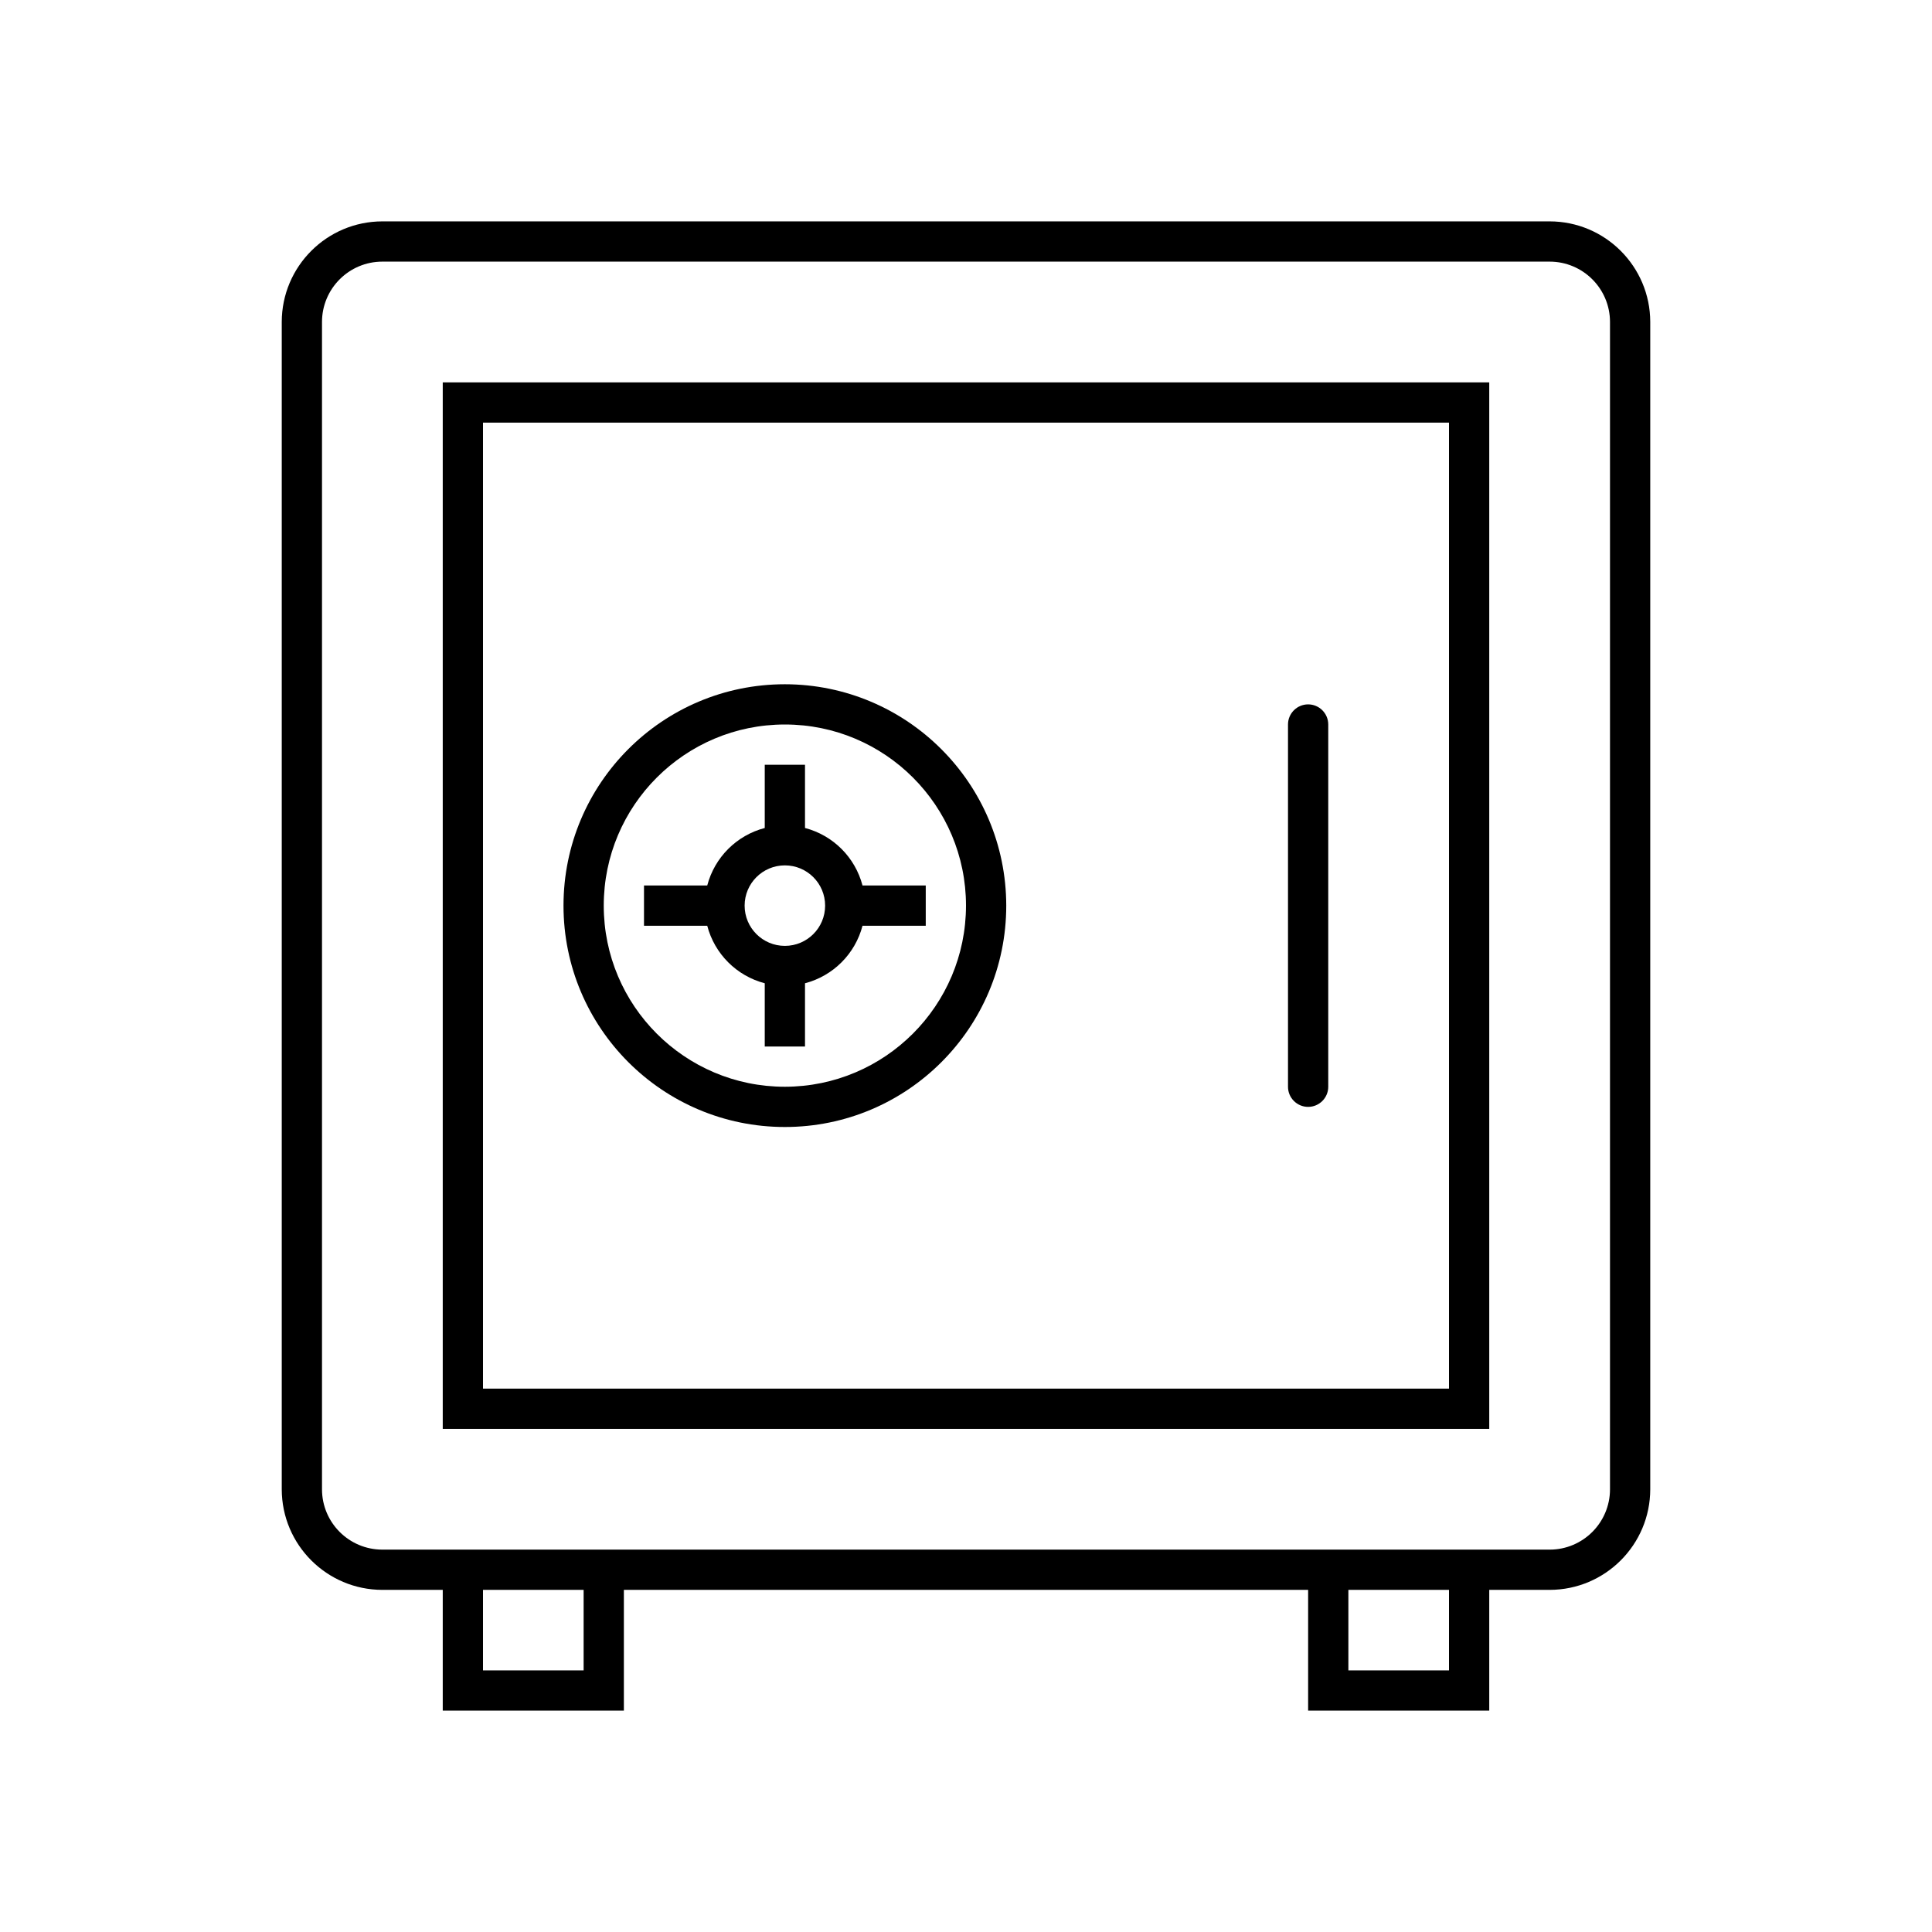
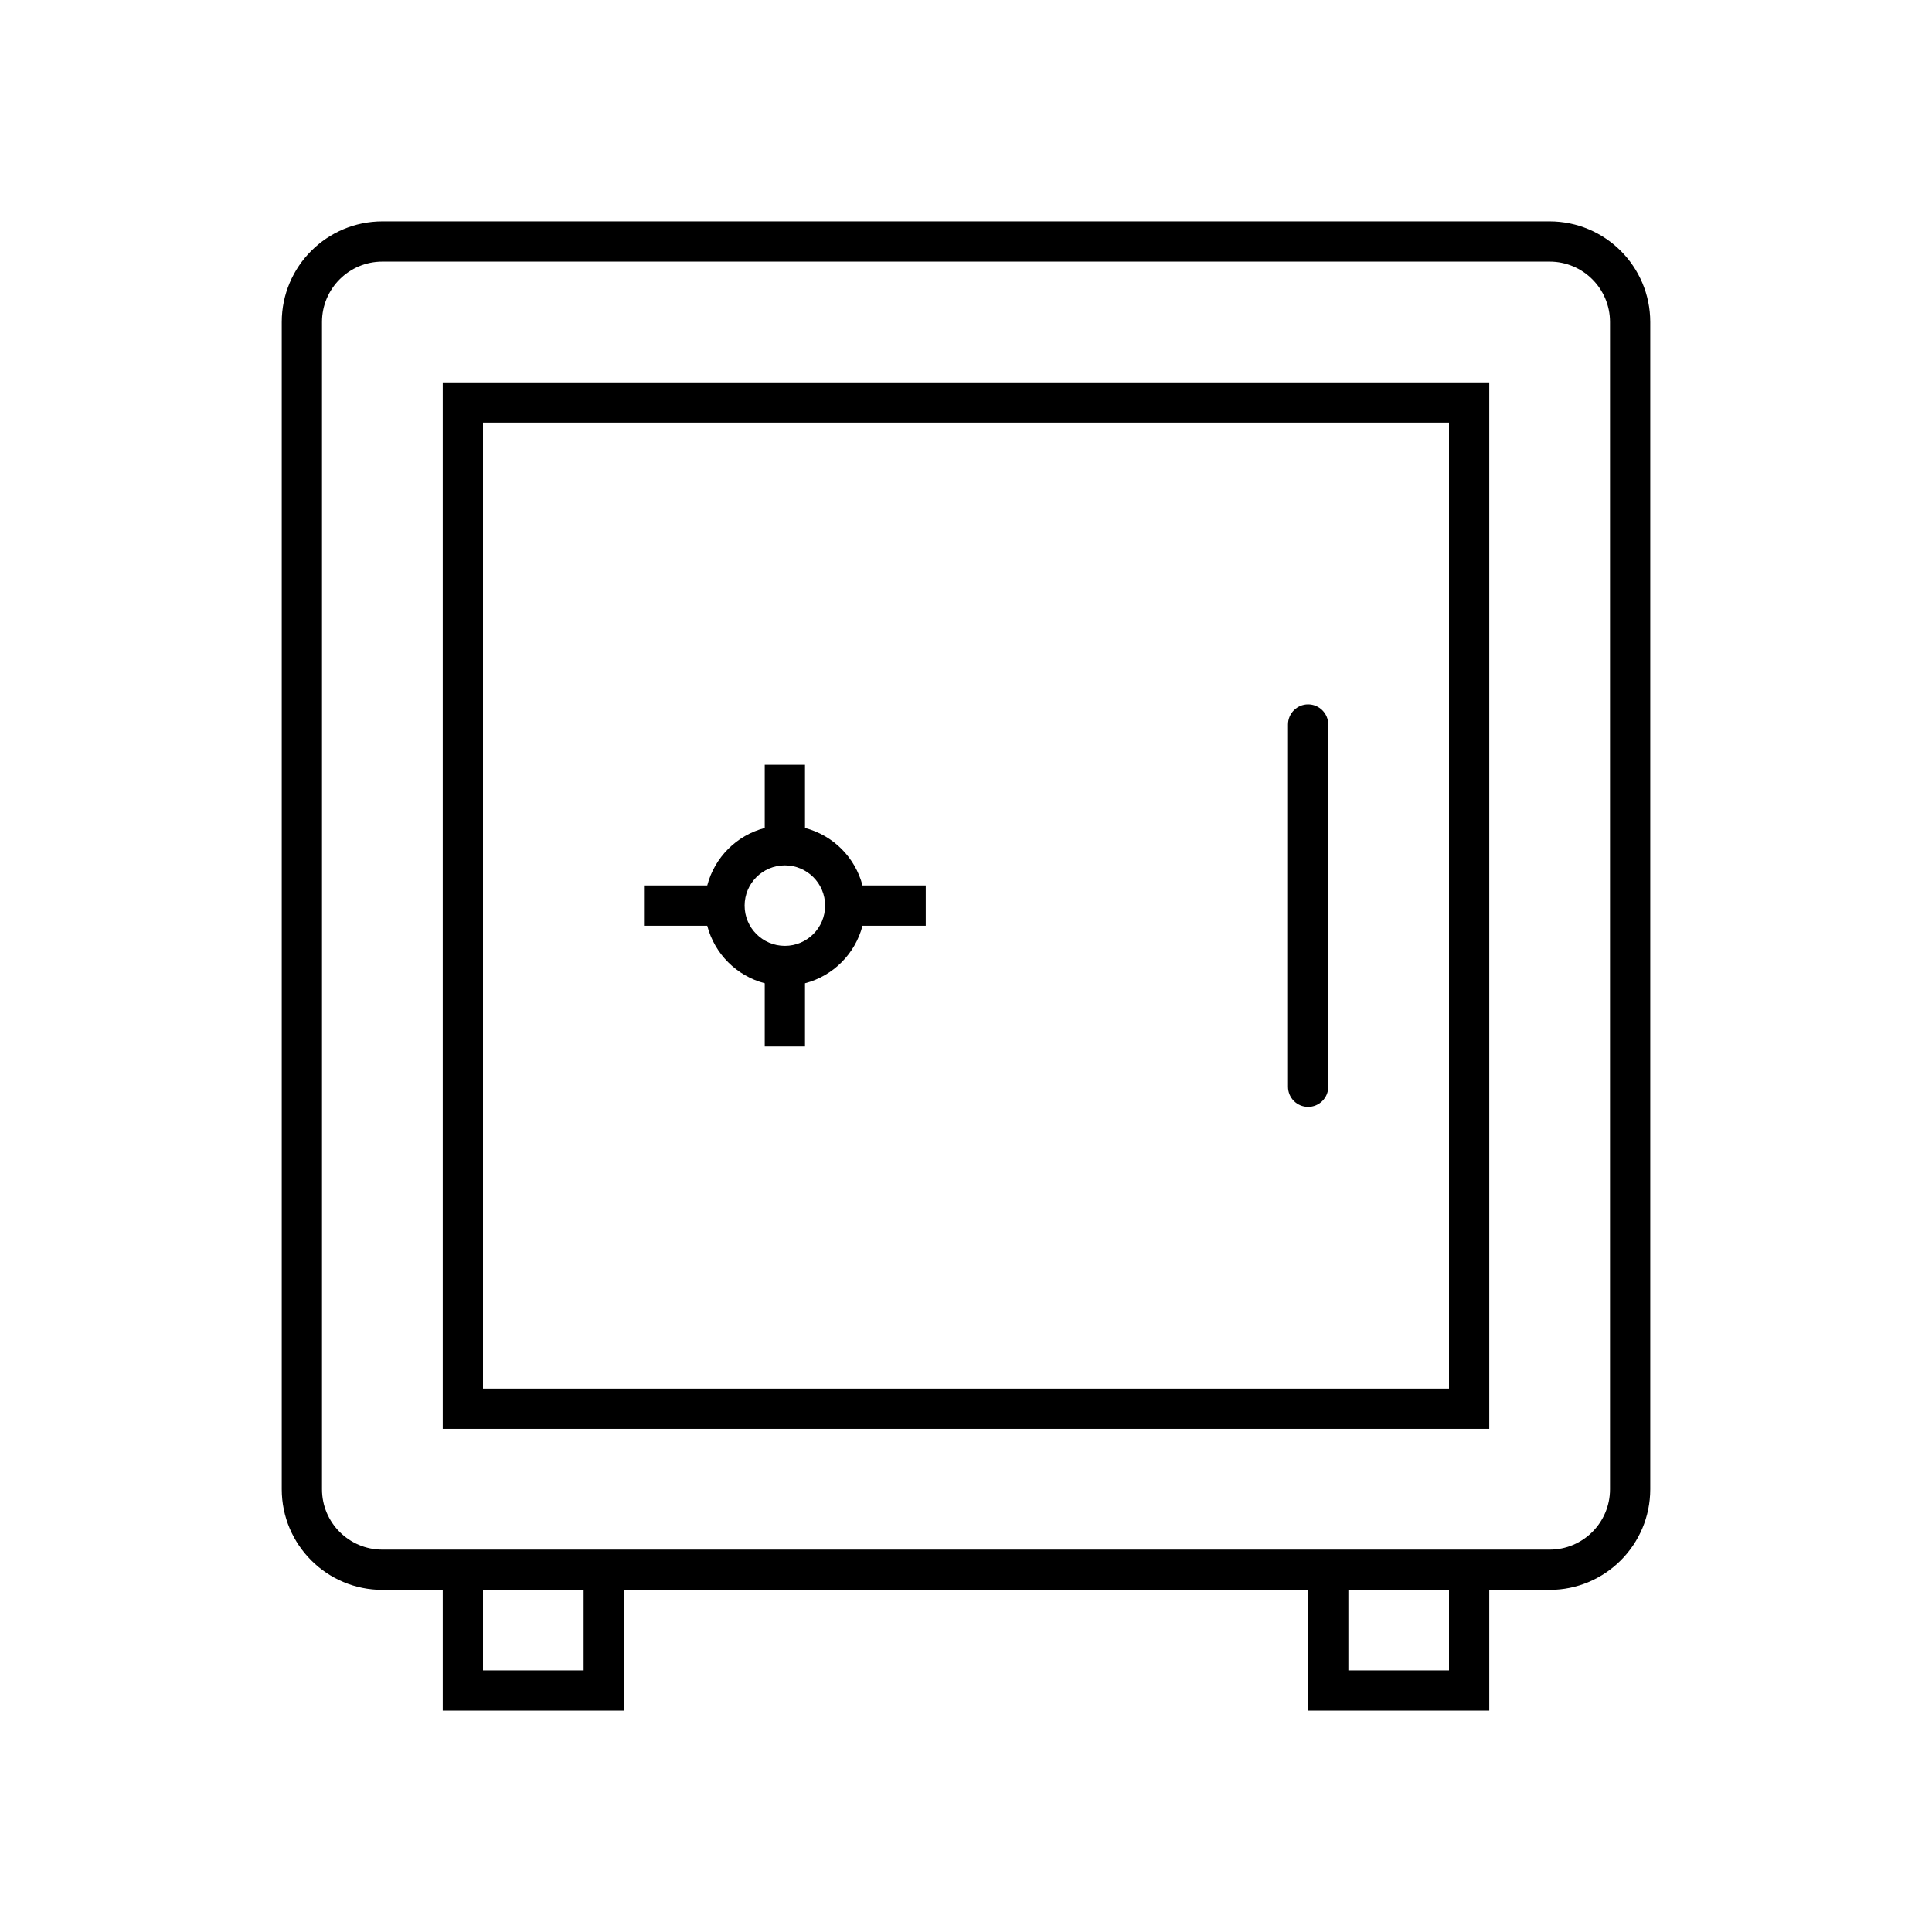
<svg xmlns="http://www.w3.org/2000/svg" overflow="hidden" xml:space="preserve" height="96" width="96">
  <g>
    <path d="M77 11 19 11C16.24 11.003 14.003 13.24 14 16L14 74C14.003 76.76 16.24 78.997 19 79L22 79 22 85 31 85 31 79 65 79 65 85 74 85 74 79 77 79C79.76 78.997 81.997 76.76 82 74L82 16C81.997 13.24 79.76 11.003 77 11ZM29 83 24 83 24 79 29 79ZM72 83 67 83 67 79 72 79ZM80 74C80 75.657 78.657 77 77 77L19 77C17.343 77 16 75.657 16 74L16 16C16 14.343 17.343 13 19 13L77 13C78.657 13 80 14.343 80 16Z" />
    <path d="M22 71 74 71 74 19 22 19ZM24 21 72 21 72 69 24 69Z" />
    <path d="M65 35C64.448 35 64 35.448 64 36L64 54C64 54.552 64.448 55 65 55 65.552 55 66 54.552 66 54L66 36C66 35.448 65.552 35 65 35Z" />
-     <path d="M39 34C32.925 34 28 38.925 28 45 28 51.075 32.925 56 39 56 45.075 56 50 51.075 50 45 49.993 38.928 45.072 34.007 39 34ZM39 54C34.029 54 30 49.971 30 45 30 40.029 34.029 36 39 36 43.971 36 48 40.029 48 45 47.995 49.968 43.968 53.995 39 54Z" />
    <path d="M40 41.142 40 38 38 38 38 41.142C36.601 41.508 35.508 42.601 35.142 44L32 44 32 46 35.142 46C35.508 47.399 36.601 48.492 38 48.858L38 52 40 52 40 48.858C41.399 48.492 42.492 47.399 42.858 46L46 46 46 44 42.858 44C42.492 42.601 41.399 41.508 40 41.142ZM39 47C37.895 47 37 46.105 37 45 37 43.895 37.895 43 39 43 40.105 43 41 43.895 41 45 41 46.105 40.105 47 39 47Z" />
  </g>
</svg>